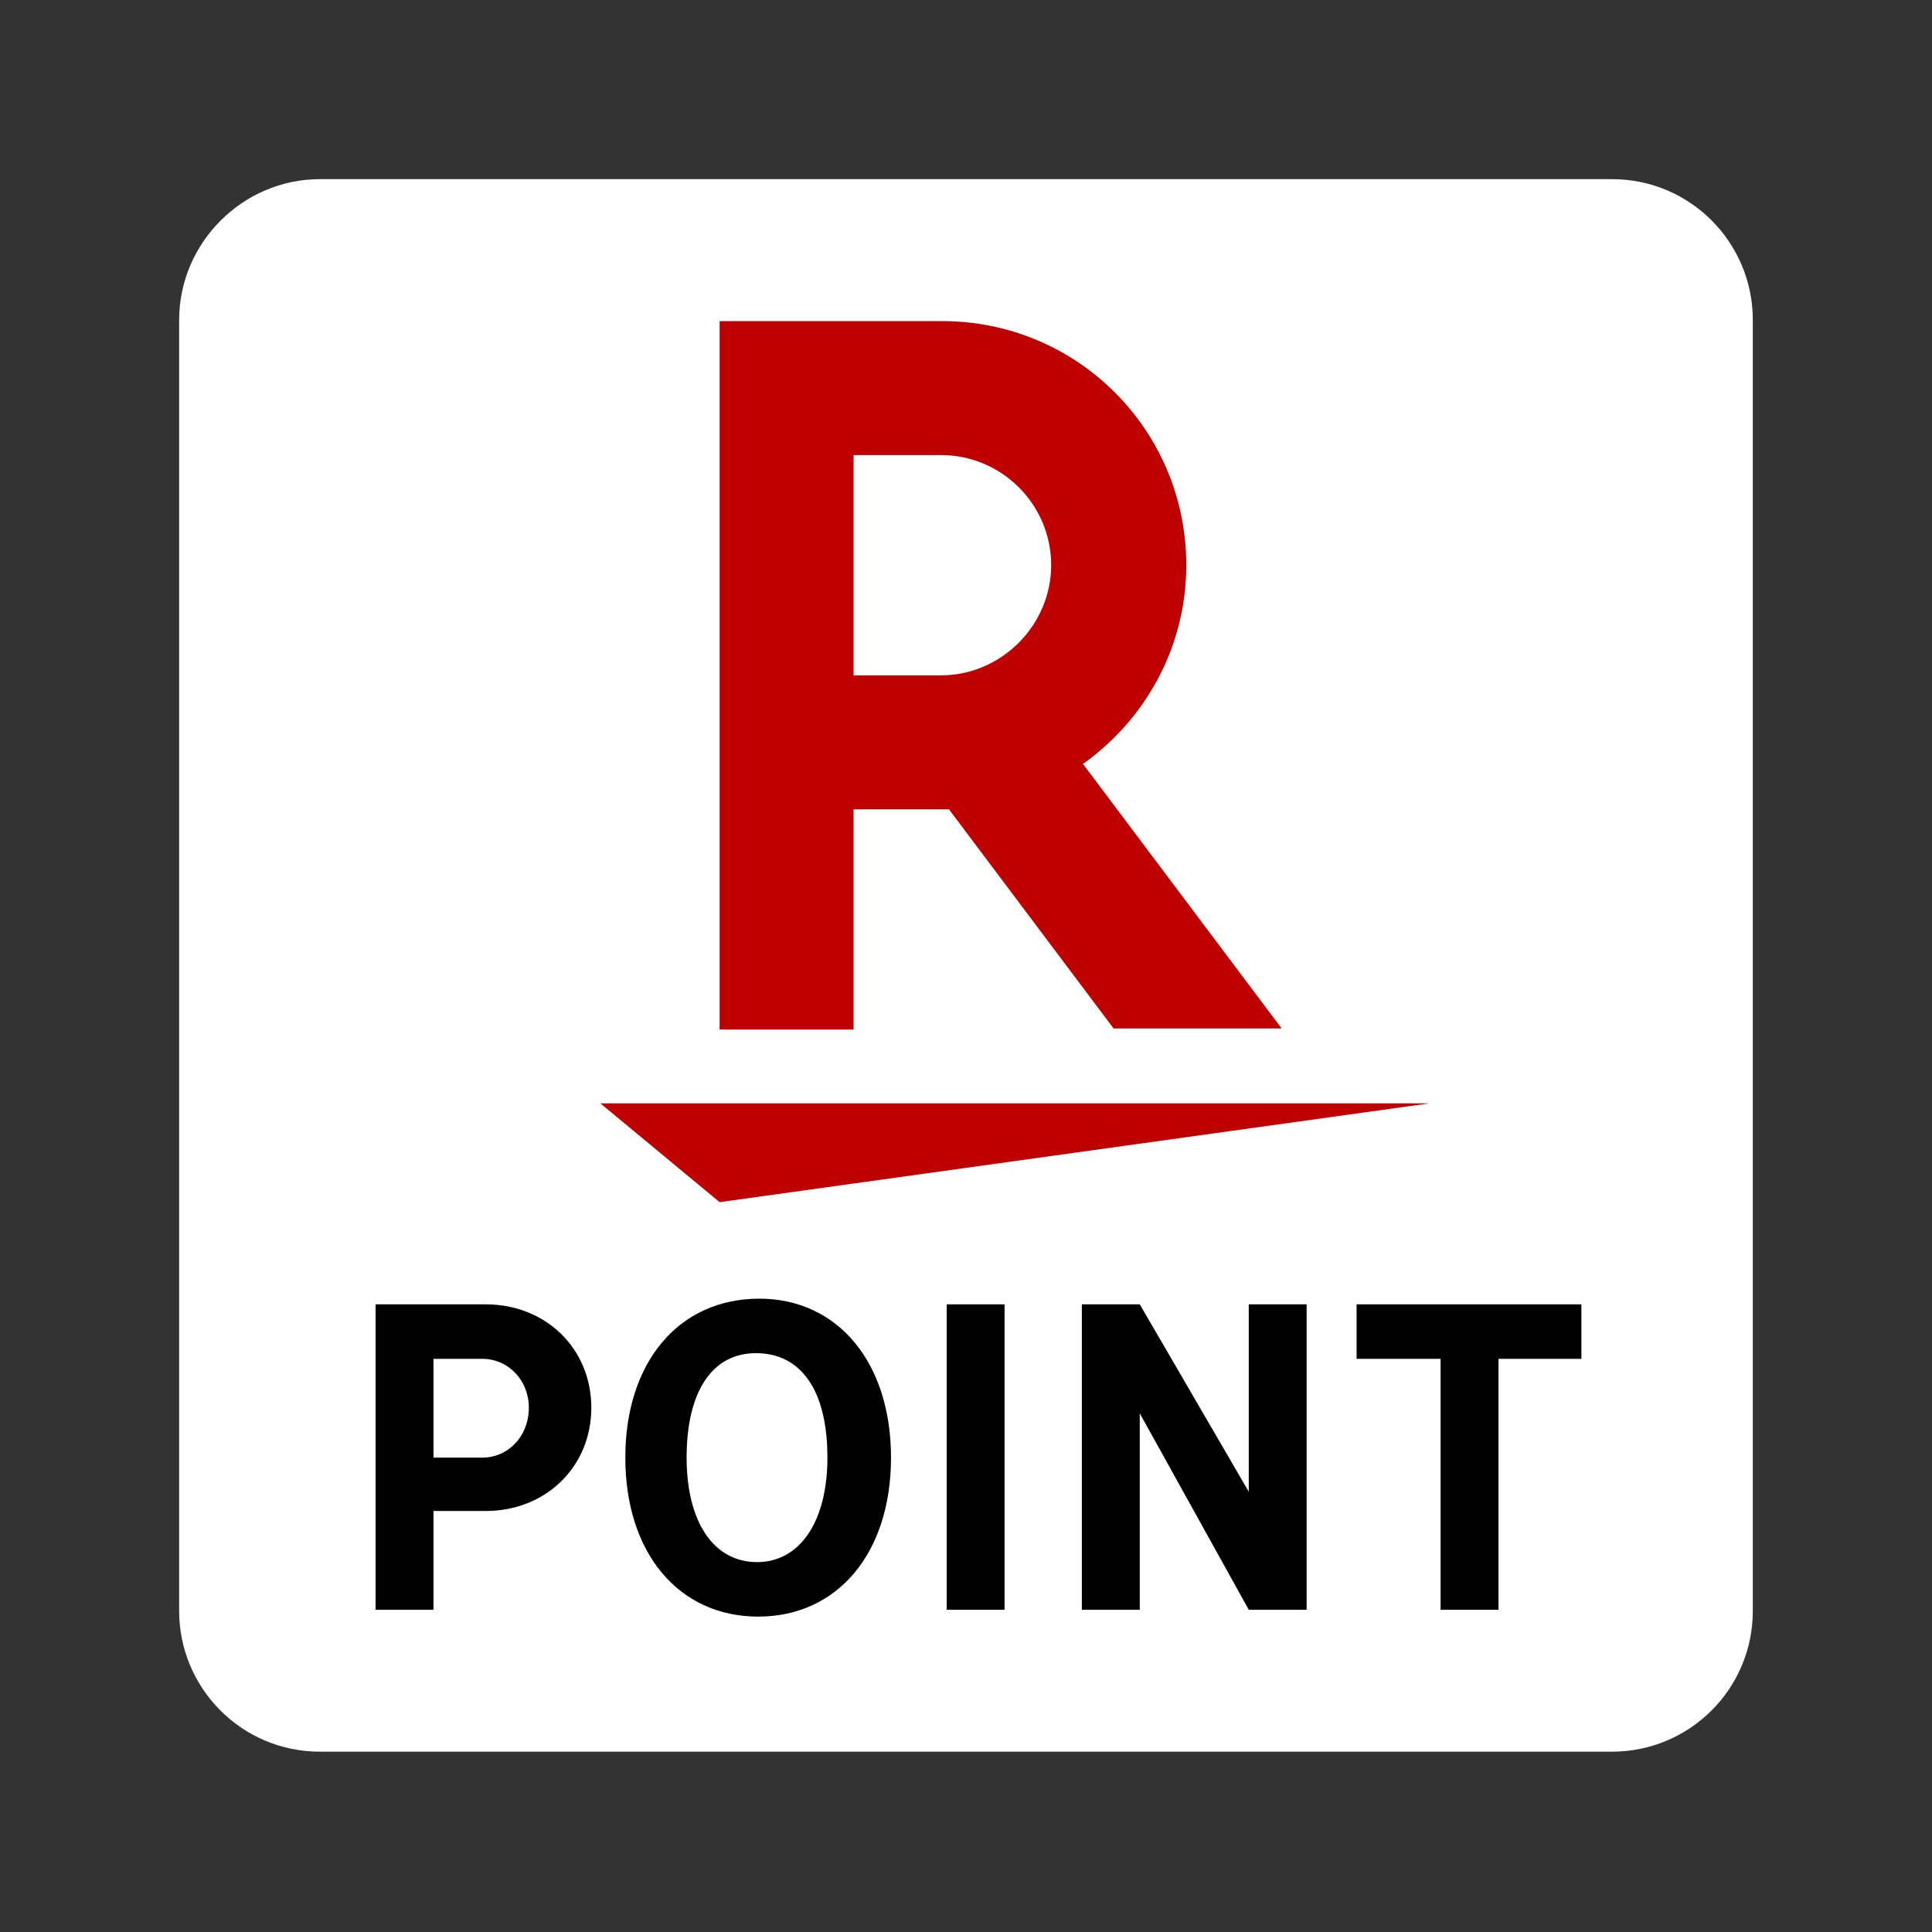
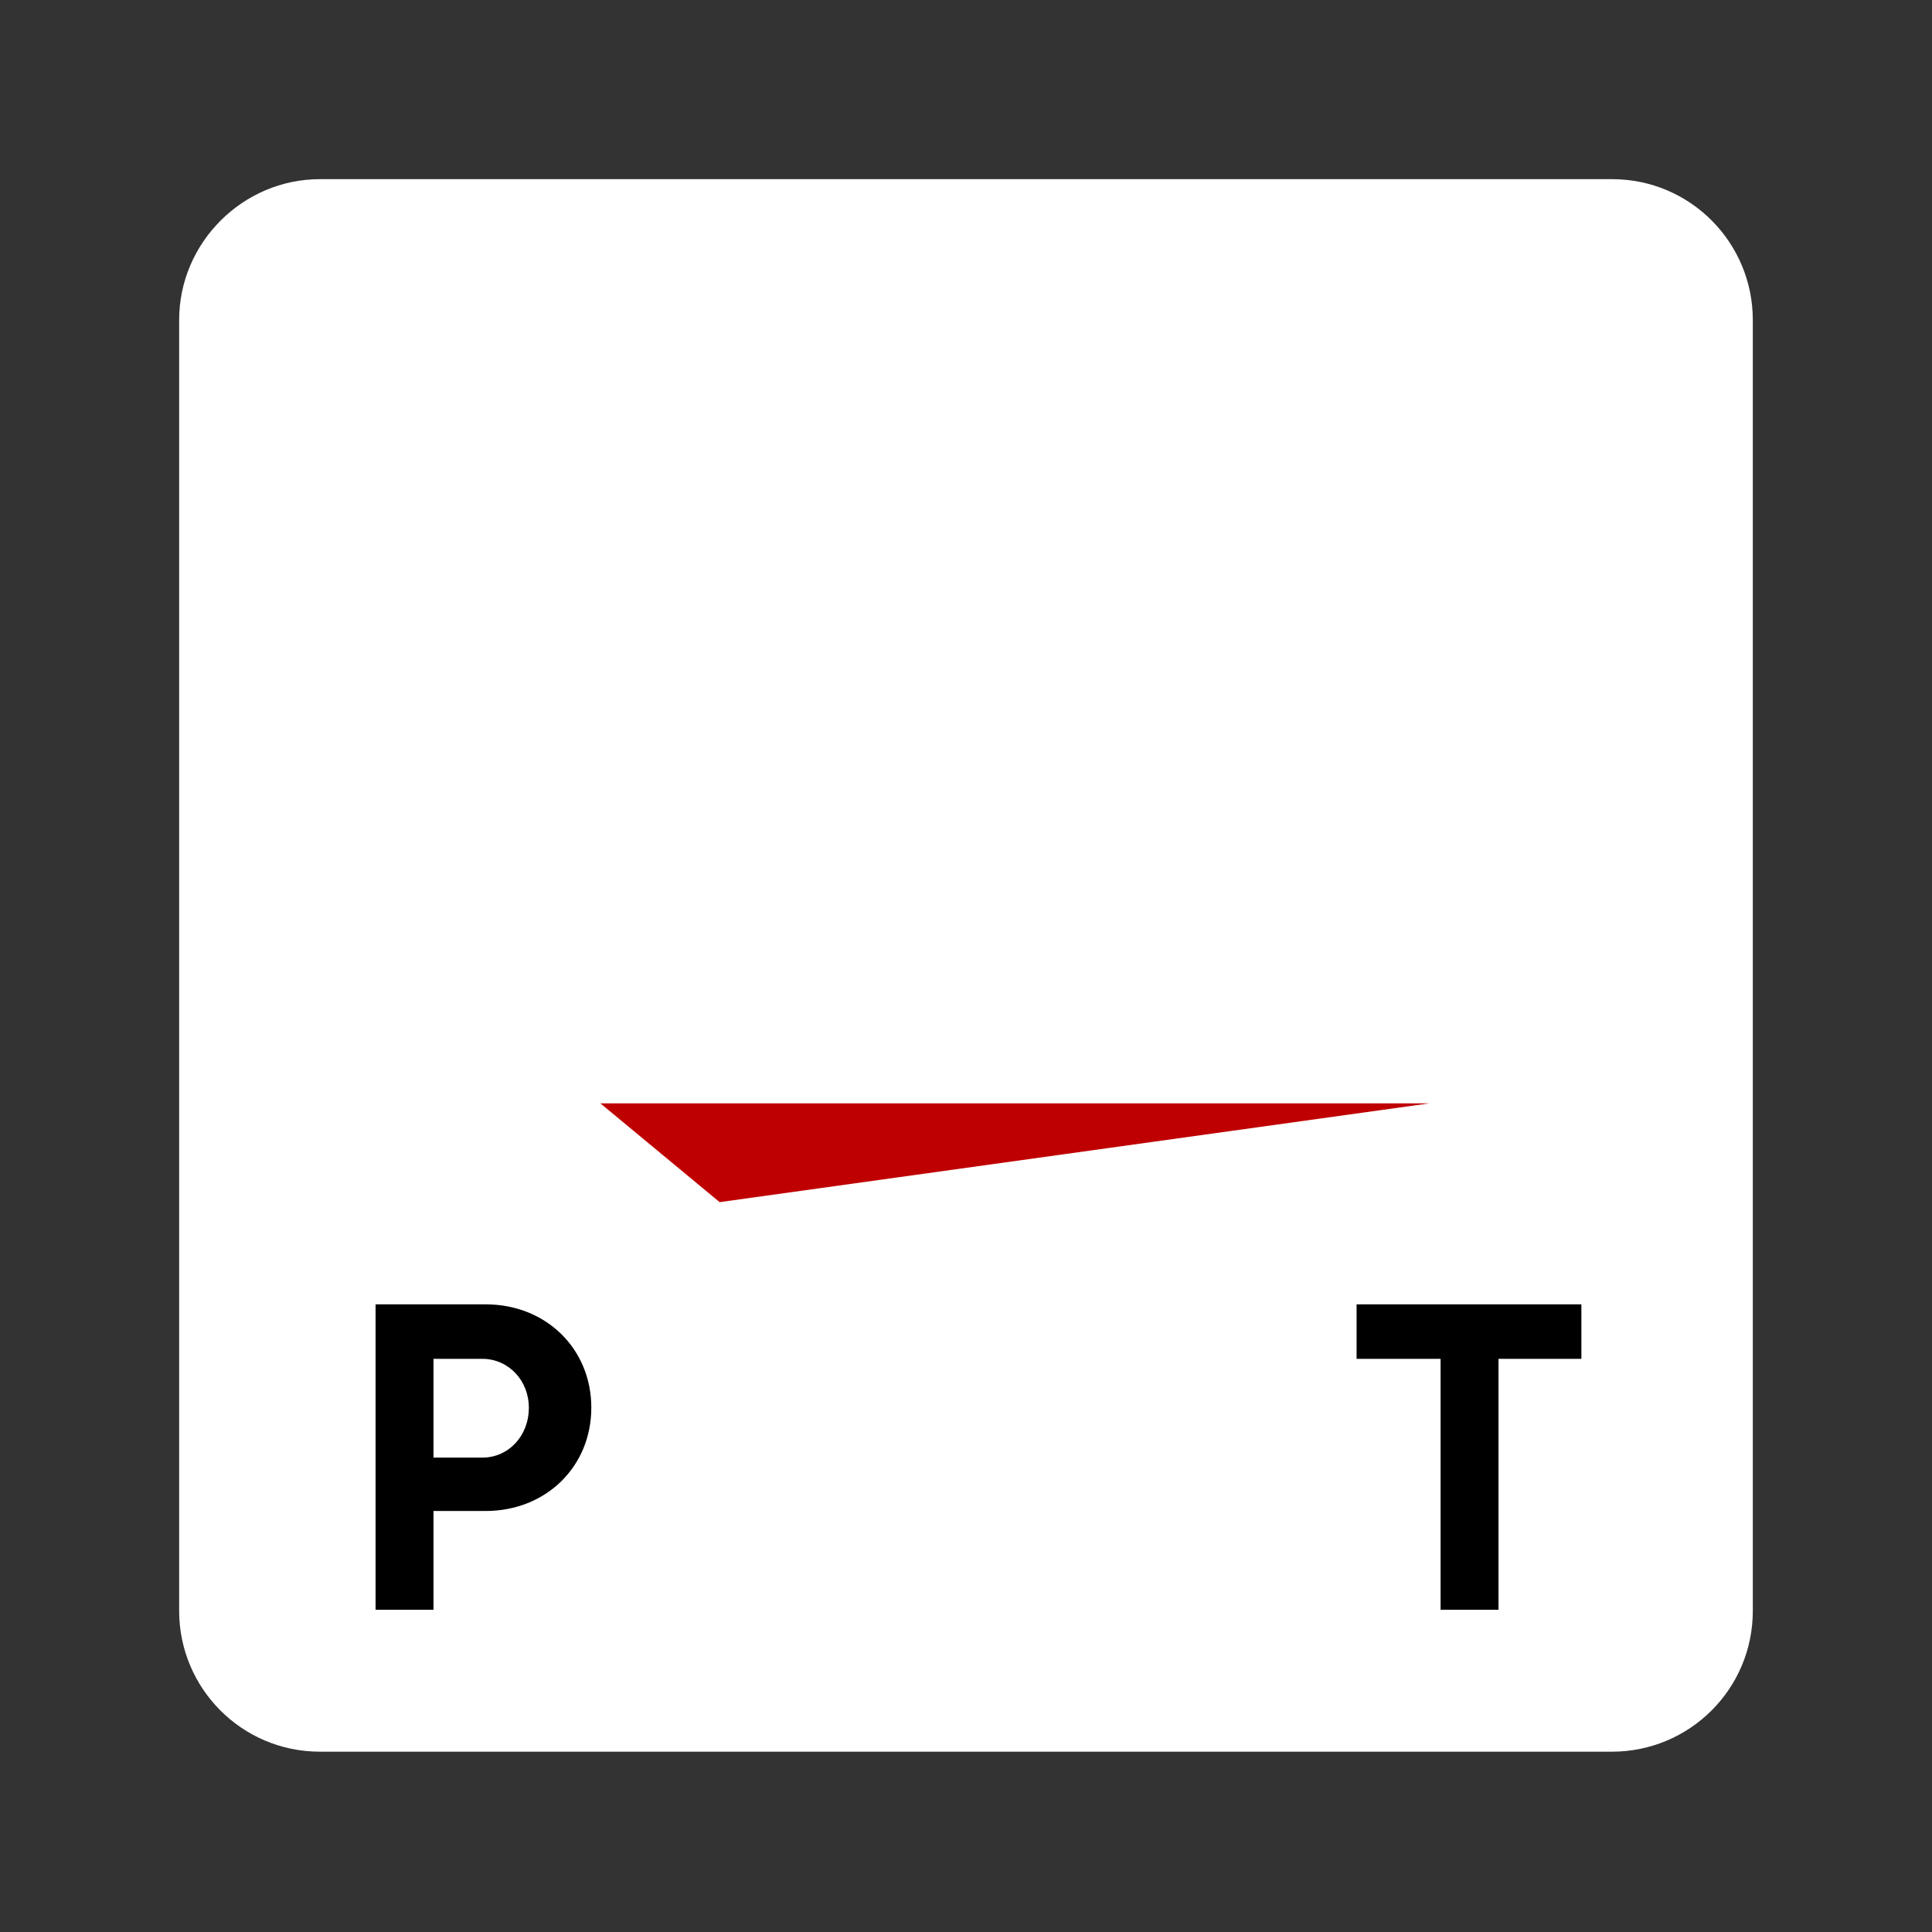
<svg xmlns="http://www.w3.org/2000/svg" width="48" height="48" viewBox="0 0 48 48" fill="none">
  <rect x="0" y="0" width="48" height="48" fill="#333333" stroke="none" />
  <path d="M4.451 40.022C4.451 41.941 6.003 43.52 7.949 43.52H40.051C41.969 43.52 43.548 41.969 43.548 40.022V7.949C43.548 6.031 41.997 4.451 40.051 4.451H7.949C6.031 4.451 4.451 6.031 4.451 7.949V40.022Z" fill="white" />
  <path d="M37.23 33.76V39.994H35.791V33.76H33.704V32.406H39.289V33.76H37.23Z" fill="black" />
-   <path d="M28.317 32.406L31.025 37.061V32.406H32.463V39.994H31.025L28.317 35.114V39.994H26.878V32.406H28.317Z" fill="black" />
-   <path d="M24.958 39.994H23.52V32.406H24.958V39.994Z" fill="black" />
-   <path d="M22.137 36.214C22.137 38.584 20.811 40.164 18.837 40.164C16.862 40.164 15.536 38.584 15.536 36.214C15.536 33.845 16.862 32.265 18.865 32.265C20.811 32.265 22.137 33.845 22.137 36.214ZM17.059 36.214C17.059 37.822 17.736 38.81 18.808 38.81C19.88 38.81 20.557 37.794 20.557 36.214C20.557 34.55 19.909 33.619 18.78 33.619C17.708 33.619 17.059 34.55 17.059 36.214Z" fill="black" />
  <path d="M12.067 32.406C13.562 32.406 14.691 33.506 14.691 34.973C14.691 36.44 13.562 37.54 12.067 37.54H10.77V39.994H9.331V32.406H12.067ZM11.983 36.214C12.632 36.214 13.139 35.678 13.139 34.973C13.139 34.296 12.632 33.76 11.983 33.76H10.77V36.214H11.983Z" fill="black" />
  <path d="M17.879 29.867L14.917 27.413H35.509L17.879 29.867Z" fill="#BF0000" />
-   <path d="M21.207 25.552V20.107H23.577L27.667 25.552H31.842L26.906 18.979C28.457 17.879 29.473 16.073 29.473 14.042C29.473 10.686 26.765 7.978 23.408 7.978H17.879V25.58H21.207V25.552ZM21.207 11.306H23.38C24.875 11.306 26.116 12.519 26.116 14.042C26.116 15.537 24.875 16.779 23.38 16.779H21.207V11.306Z" fill="#BF0000" />
</svg>